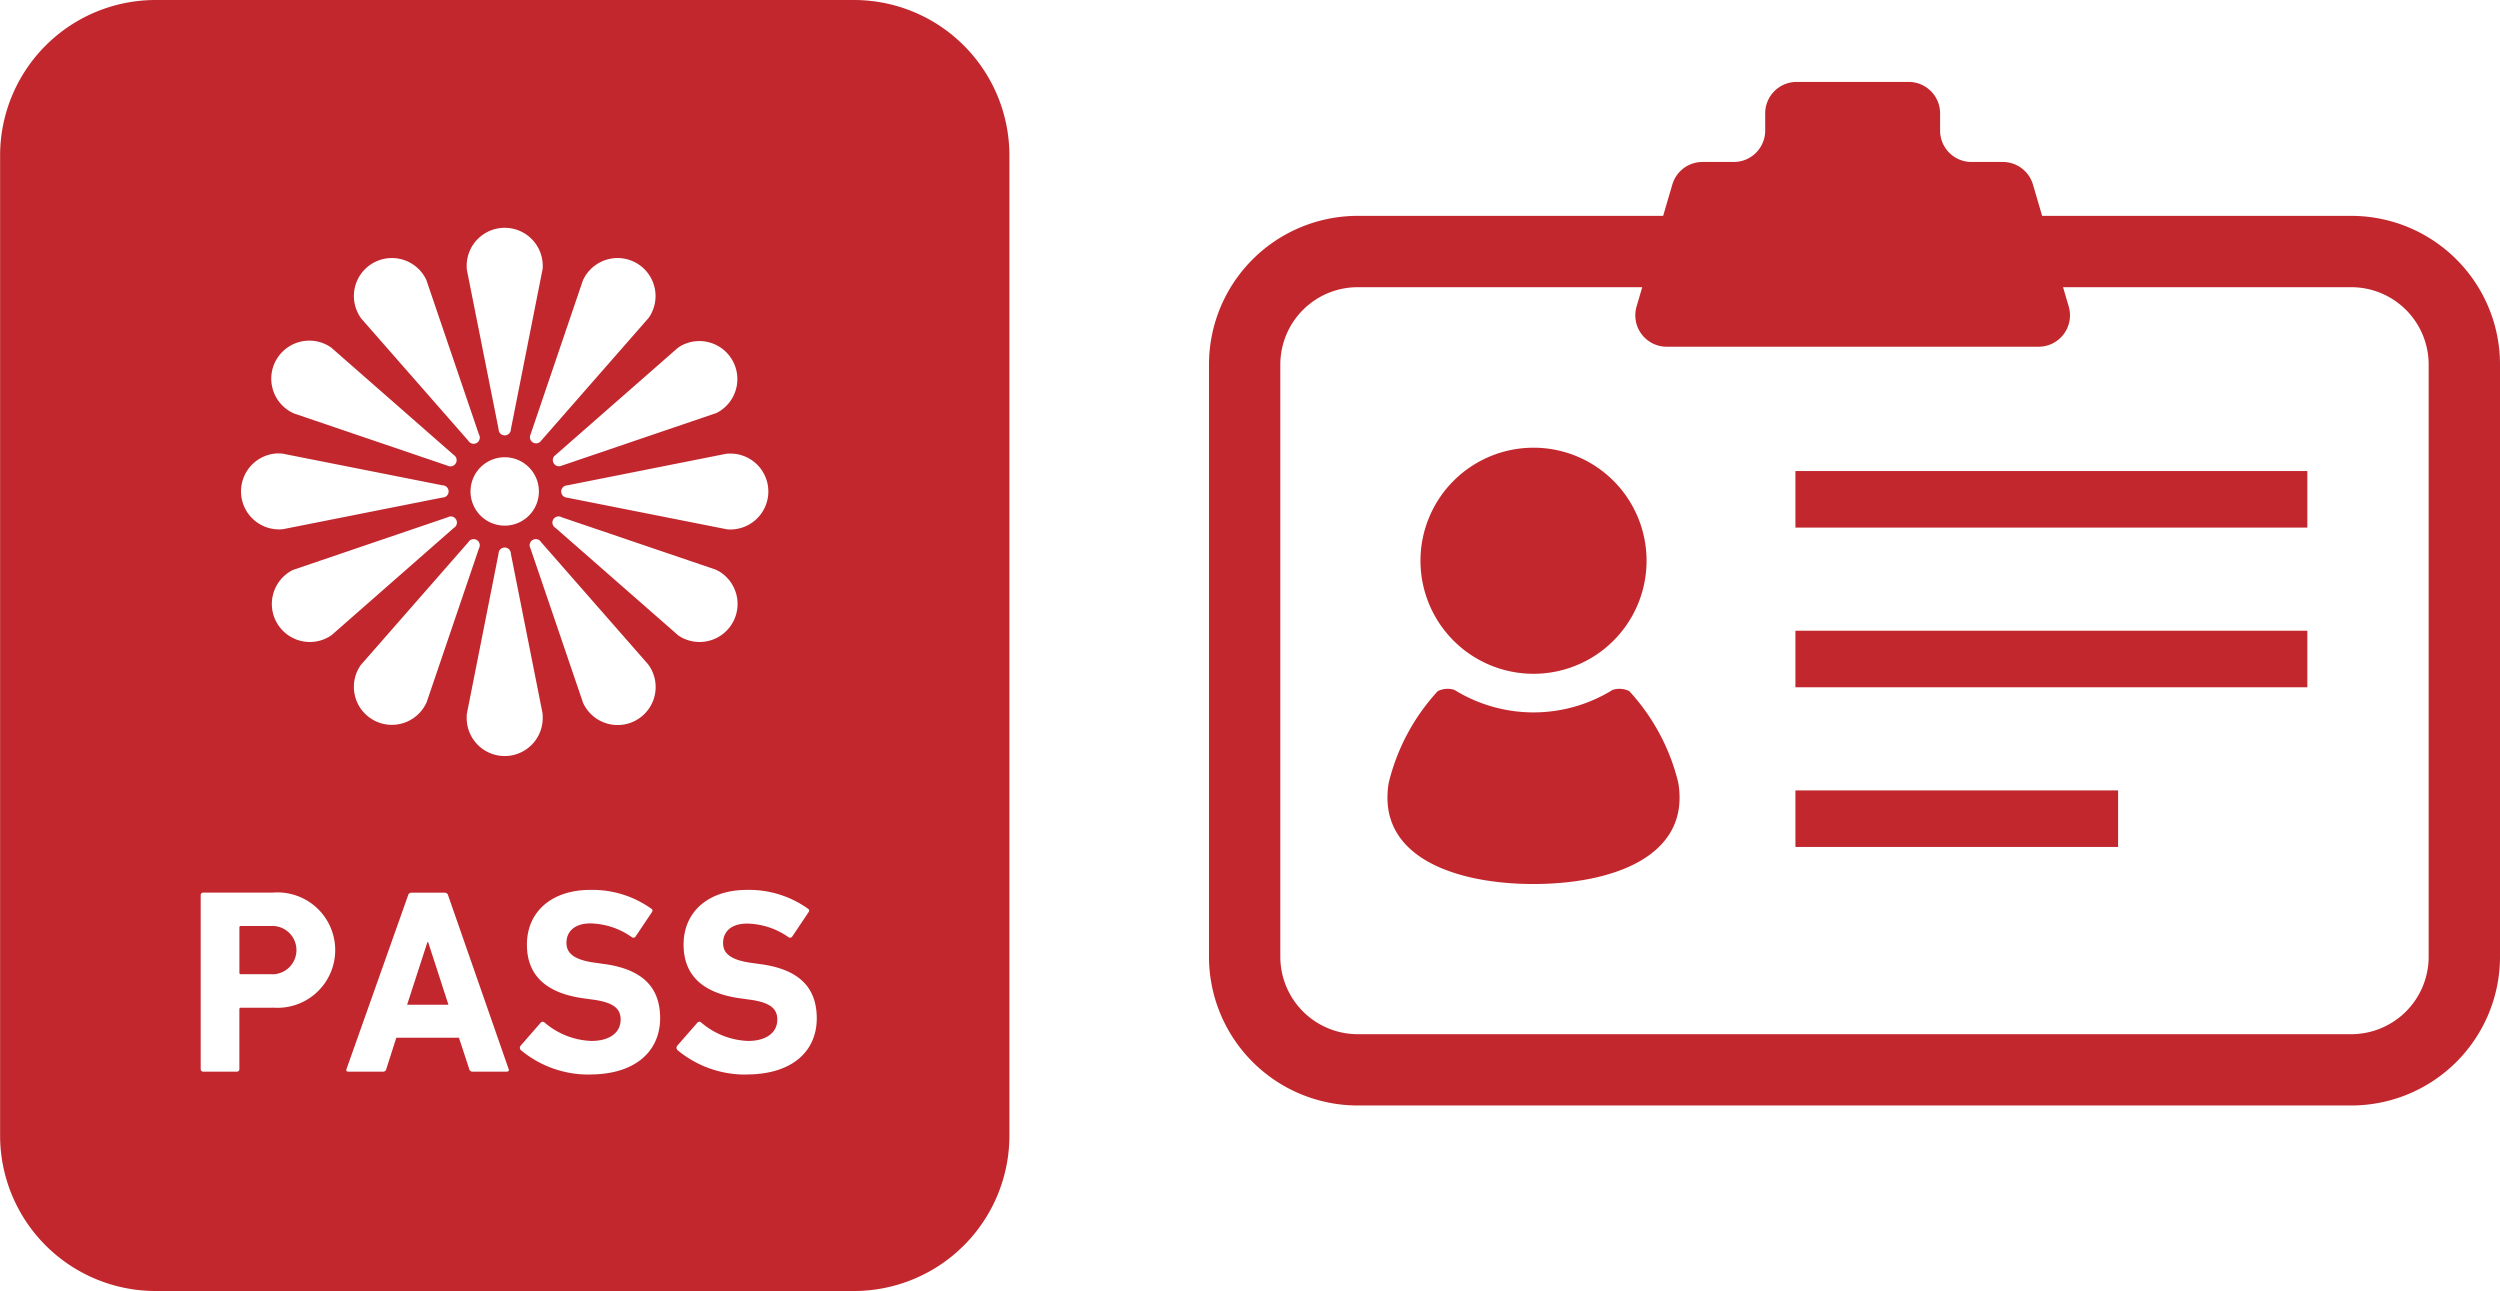
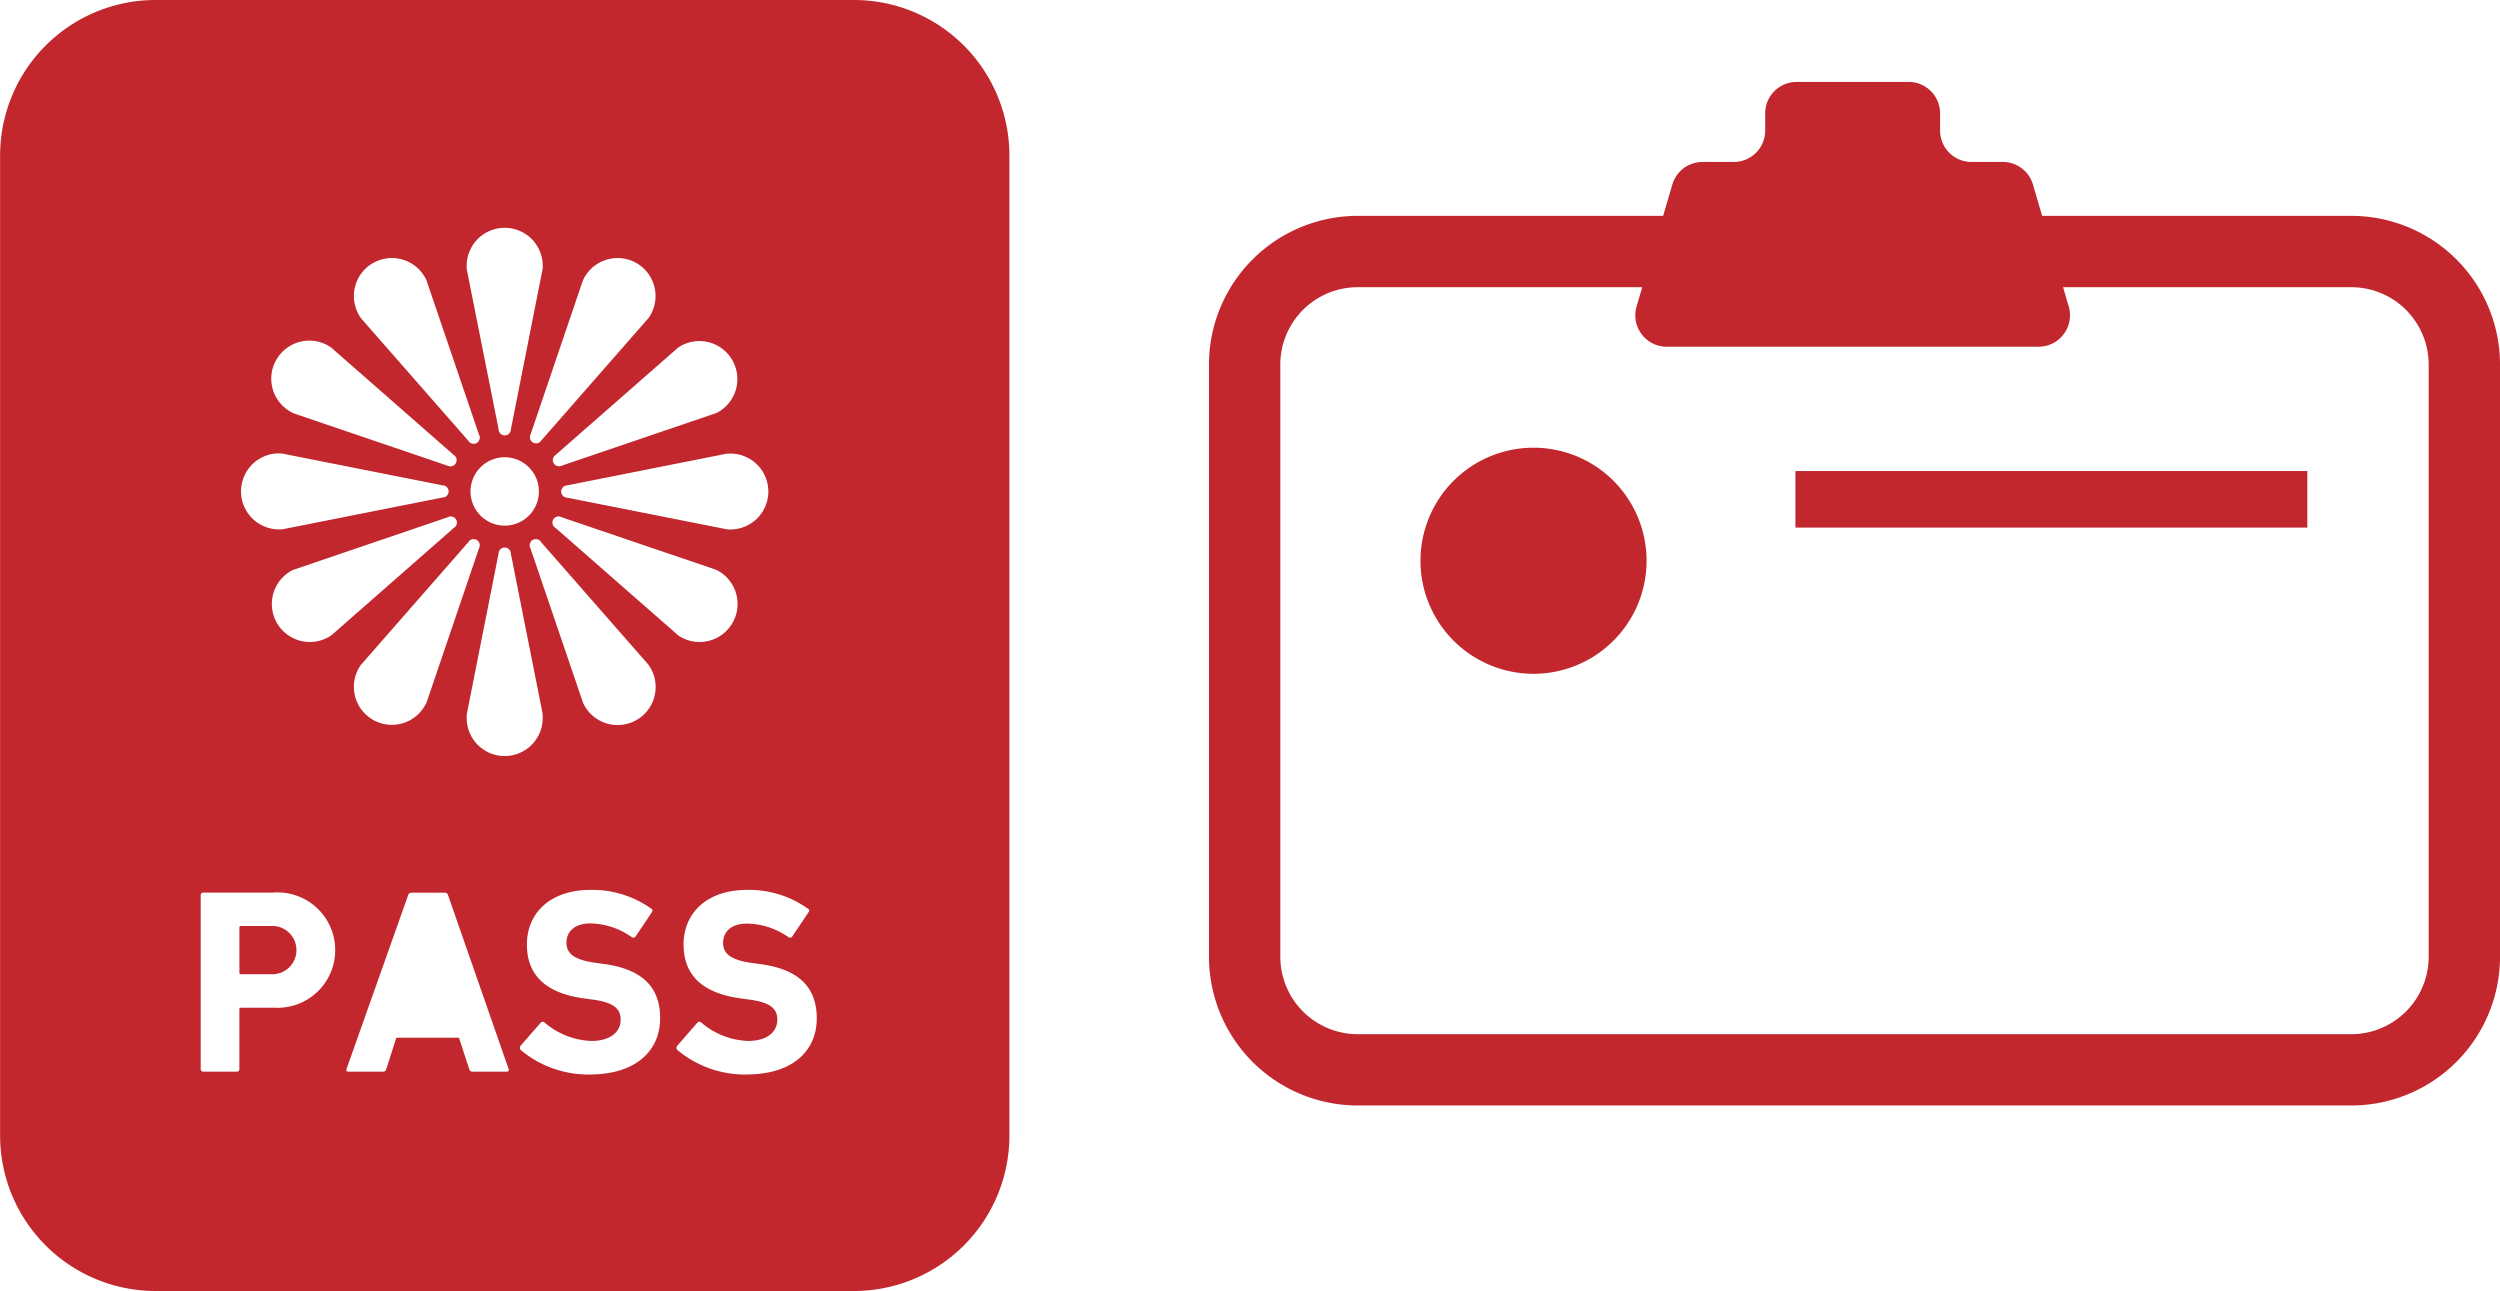
<svg xmlns="http://www.w3.org/2000/svg" width="123.05" height="63.543" viewBox="0 0 123.05 63.543">
  <g id="Group_2473" data-name="Group 2473" transform="translate(-0.001 0)">
    <g id="パスポートアイコン3" transform="translate(0.001 0)">
      <path id="Path_2238" data-name="Path 2238" d="M97.87,0H63.5a7.654,7.654,0,0,0-7.654,7.654V55.89A7.654,7.654,0,0,0,63.5,63.543H97.87a7.654,7.654,0,0,0,7.654-7.653V7.654A7.654,7.654,0,0,0,97.87,0ZM93.659,24.189a1.871,1.871,0,0,1-1.871,1.872,1.328,1.328,0,0,1-.16-.007l-7.885-1.561a.3.3,0,0,1-.28-.3.3.3,0,0,1,.278-.3l7.841-1.558a1.671,1.671,0,0,1,.206-.01A1.868,1.868,0,0,1,93.659,24.189Zm-20.15,8.685c.027-.048.056-.093.086-.137l5.295-6.048a.3.3,0,0,1,.526.3l-2.573,7.569a1.694,1.694,0,0,1-.094.183,1.87,1.87,0,0,1-3.24-1.869Zm-1.336-1.622a2.037,2.037,0,0,1-.174.112,1.871,1.871,0,0,1-1.871-3.24,1.577,1.577,0,0,1,.142-.075l7.609-2.59a.3.3,0,0,1,.3.524ZM79,24.189a1.683,1.683,0,1,1,1.683,1.683A1.684,1.684,0,0,1,79,24.189Zm-.181,10.947,1.561-7.885a.3.3,0,0,1,.605,0l1.557,7.84a1.956,1.956,0,0,1,.011.207,1.871,1.871,0,1,1-3.741,0C78.812,35.24,78.813,35.189,78.818,35.136Zm3.132-8.144a.3.3,0,0,1,.524-.306L87.743,32.7a1.871,1.871,0,1,1-3.127,2.043,1.519,1.519,0,0,1-.074-.141Zm1.232-1.009a.3.3,0,0,1,.3-.525l7.569,2.573a1.932,1.932,0,0,1,.185.093,1.871,1.871,0,0,1-1.871,3.24c-.047-.027-.092-.057-.136-.085Zm6.184-8.967a1.871,1.871,0,0,1,1.87,3.24c-.047.027-.094.053-.141.075l-7.61,2.59a.305.305,0,0,1-.394-.123.3.3,0,0,1,.09-.4l6.012-5.268A1.872,1.872,0,0,1,89.366,17.016Zm-4.75-3.379a1.87,1.87,0,1,1,3.24,1.869c-.027.048-.055.093-.085.135L82.476,21.69a.3.3,0,0,1-.4.091.3.3,0,0,1-.123-.391l2.571-7.569A1.9,1.9,0,0,1,84.616,13.637Zm-3.933-2.424a1.871,1.871,0,0,1,1.871,1.87,1.468,1.468,0,0,1-.007.16l-1.561,7.884a.3.3,0,0,1-.605,0L78.822,13.29a1.787,1.787,0,0,1-.011-.207A1.87,1.87,0,0,1,80.683,11.213Zm-6.488,1.738a1.87,1.87,0,0,1,2.555.686c.027.046.053.094.074.141l2.59,7.609a.3.3,0,0,1-.523.306l-5.27-6.014a1.631,1.631,0,0,1-.112-.173A1.87,1.87,0,0,1,74.194,12.951Zm-4.75,4.75A1.871,1.871,0,0,1,72,17.016c.046.027.093.056.136.085l6.048,5.3a.3.3,0,0,1,.092.4.3.3,0,0,1-.392.125l-7.57-2.574a1.96,1.96,0,0,1-.184-.093A1.87,1.87,0,0,1,69.445,17.7Zm.132,4.618c.053,0,.108,0,.16.007l7.884,1.562a.3.3,0,0,1,0,.6l-7.842,1.557a1.644,1.644,0,0,1-.205.012,1.871,1.871,0,0,1,0-3.742ZM69.268,49.6H67.7a.068.068,0,0,0-.077.077v2.941a.122.122,0,0,1-.13.13H65.849a.122.122,0,0,1-.13-.13V44.064a.122.122,0,0,1,.13-.13h3.419a2.84,2.84,0,1,1,0,5.661Zm11.52,3.147H79.105a.157.157,0,0,1-.169-.13l-.505-1.541H75.348l-.493,1.541a.155.155,0,0,1-.168.13h-1.7c-.091,0-.117-.052-.091-.13l3.031-8.549a.166.166,0,0,1,.168-.13h1.633a.168.168,0,0,1,.169.13l2.979,8.549C80.906,52.691,80.879,52.743,80.789,52.743Zm4.085.142a5.2,5.2,0,0,1-3.394-1.2.159.159,0,0,1-.013-.22l.984-1.127a.129.129,0,0,1,.194-.014,3.735,3.735,0,0,0,2.306.907c.92,0,1.439-.427,1.439-1.049,0-.518-.311-.842-1.361-.984l-.466-.064c-1.788-.247-2.786-1.089-2.786-2.643,0-1.619,1.218-2.694,3.122-2.694a4.977,4.977,0,0,1,2.992.92c.078.052.091.1.026.194l-.79,1.178a.129.129,0,0,1-.181.039A3.645,3.645,0,0,0,84.9,45.45c-.777,0-1.178.4-1.178.958,0,.505.363.829,1.372.973l.467.064c1.813.246,2.772,1.075,2.772,2.669S87.153,52.885,84.874,52.885Zm7.711,0a5.2,5.2,0,0,1-3.394-1.2.159.159,0,0,1-.013-.22l.984-1.127a.129.129,0,0,1,.194-.014,3.735,3.735,0,0,0,2.306.907c.92,0,1.439-.427,1.439-1.049,0-.518-.311-.842-1.361-.984l-.466-.064c-1.788-.247-2.786-1.089-2.786-2.643,0-1.619,1.218-2.694,3.122-2.694a4.977,4.977,0,0,1,2.992.92c.078.052.091.1.026.194l-.79,1.178a.129.129,0,0,1-.181.039,3.645,3.645,0,0,0-2.047-.673c-.777,0-1.178.4-1.178.958,0,.505.363.829,1.372.973l.467.064c1.813.246,2.772,1.075,2.772,2.669S94.864,52.885,92.585,52.885Z" transform="translate(-55.841)" fill="#c1272d" />
-       <path id="Path_2239" data-name="Path 2239" d="M218.3,373.626l-1,3.083h2.034l-1-3.083Z" transform="translate(-197.262 -327.256)" fill="#c1272d" />
      <path id="Path_2240" data-name="Path 2240" d="M152.311,367.251H150.86a.069.069,0,0,0-.077.078v2.215a.069.069,0,0,0,.077.078h1.451a1.189,1.189,0,1,0,0-2.371Z" transform="translate(-139 -321.672)" fill="#c1272d" />
    </g>
    <g id="身分証の無料素材1" transform="translate(59.507 4.031)">
      <path id="Path_2247" data-name="Path 2247" d="M62.967,64.094a7.322,7.322,0,0,0-6.748-4.472H41.008l-.452-1.542a1.547,1.547,0,0,0-1.484-1.111h-1.54a1.546,1.546,0,0,1-1.547-1.546v-.847a1.547,1.547,0,0,0-1.546-1.547H28.923a1.546,1.546,0,0,0-1.546,1.547v.847a1.546,1.546,0,0,1-1.547,1.546H24.29a1.546,1.546,0,0,0-1.484,1.111l-.452,1.542H7.325A7.324,7.324,0,0,0,0,66.946V96.084a7.326,7.326,0,0,0,7.325,7.325H56.22a7.325,7.325,0,0,0,7.324-7.325V66.946A7.281,7.281,0,0,0,62.967,64.094ZM60.033,96.084A3.814,3.814,0,0,1,56.22,99.9H7.325a3.814,3.814,0,0,1-3.814-3.813V66.946a3.81,3.81,0,0,1,3.814-3.813h14l-.278.948a1.546,1.546,0,0,0,1.484,1.982h18.3a1.546,1.546,0,0,0,1.485-1.982l-.278-.948H56.22a3.81,3.81,0,0,1,3.813,3.814Z" transform="translate(0 -53.028)" fill="#c1272d" />
      <path id="Path_2248" data-name="Path 2248" d="M89.443,209.225a5.564,5.564,0,1,0-5.564-5.564A5.564,5.564,0,0,0,89.443,209.225Z" transform="translate(-73.469 -180.092)" fill="#c1272d" />
-       <path id="Path_2249" data-name="Path 2249" d="M82.689,293.835a1.1,1.1,0,0,0-.819-.06,7.391,7.391,0,0,1-7.786,0,1.1,1.1,0,0,0-.819.06,10.223,10.223,0,0,0-2.414,4.508c-.611,3.664,3.3,4.987,7.125,4.987s7.736-1.323,7.126-4.987A10.223,10.223,0,0,0,82.689,293.835Z" transform="translate(-62.003 -263.85)" fill="#c1272d" />
      <rect id="Rectangle_1553" data-name="Rectangle 1553" width="25.196" height="2.783" transform="translate(28.865 19.154)" fill="#c1272d" />
-       <rect id="Rectangle_1554" data-name="Rectangle 1554" width="25.196" height="2.784" transform="translate(28.865 27.013)" fill="#c1272d" />
-       <rect id="Rectangle_1555" data-name="Rectangle 1555" width="15.882" height="2.783" transform="translate(28.865 34.873)" fill="#c1272d" />
    </g>
  </g>
</svg>